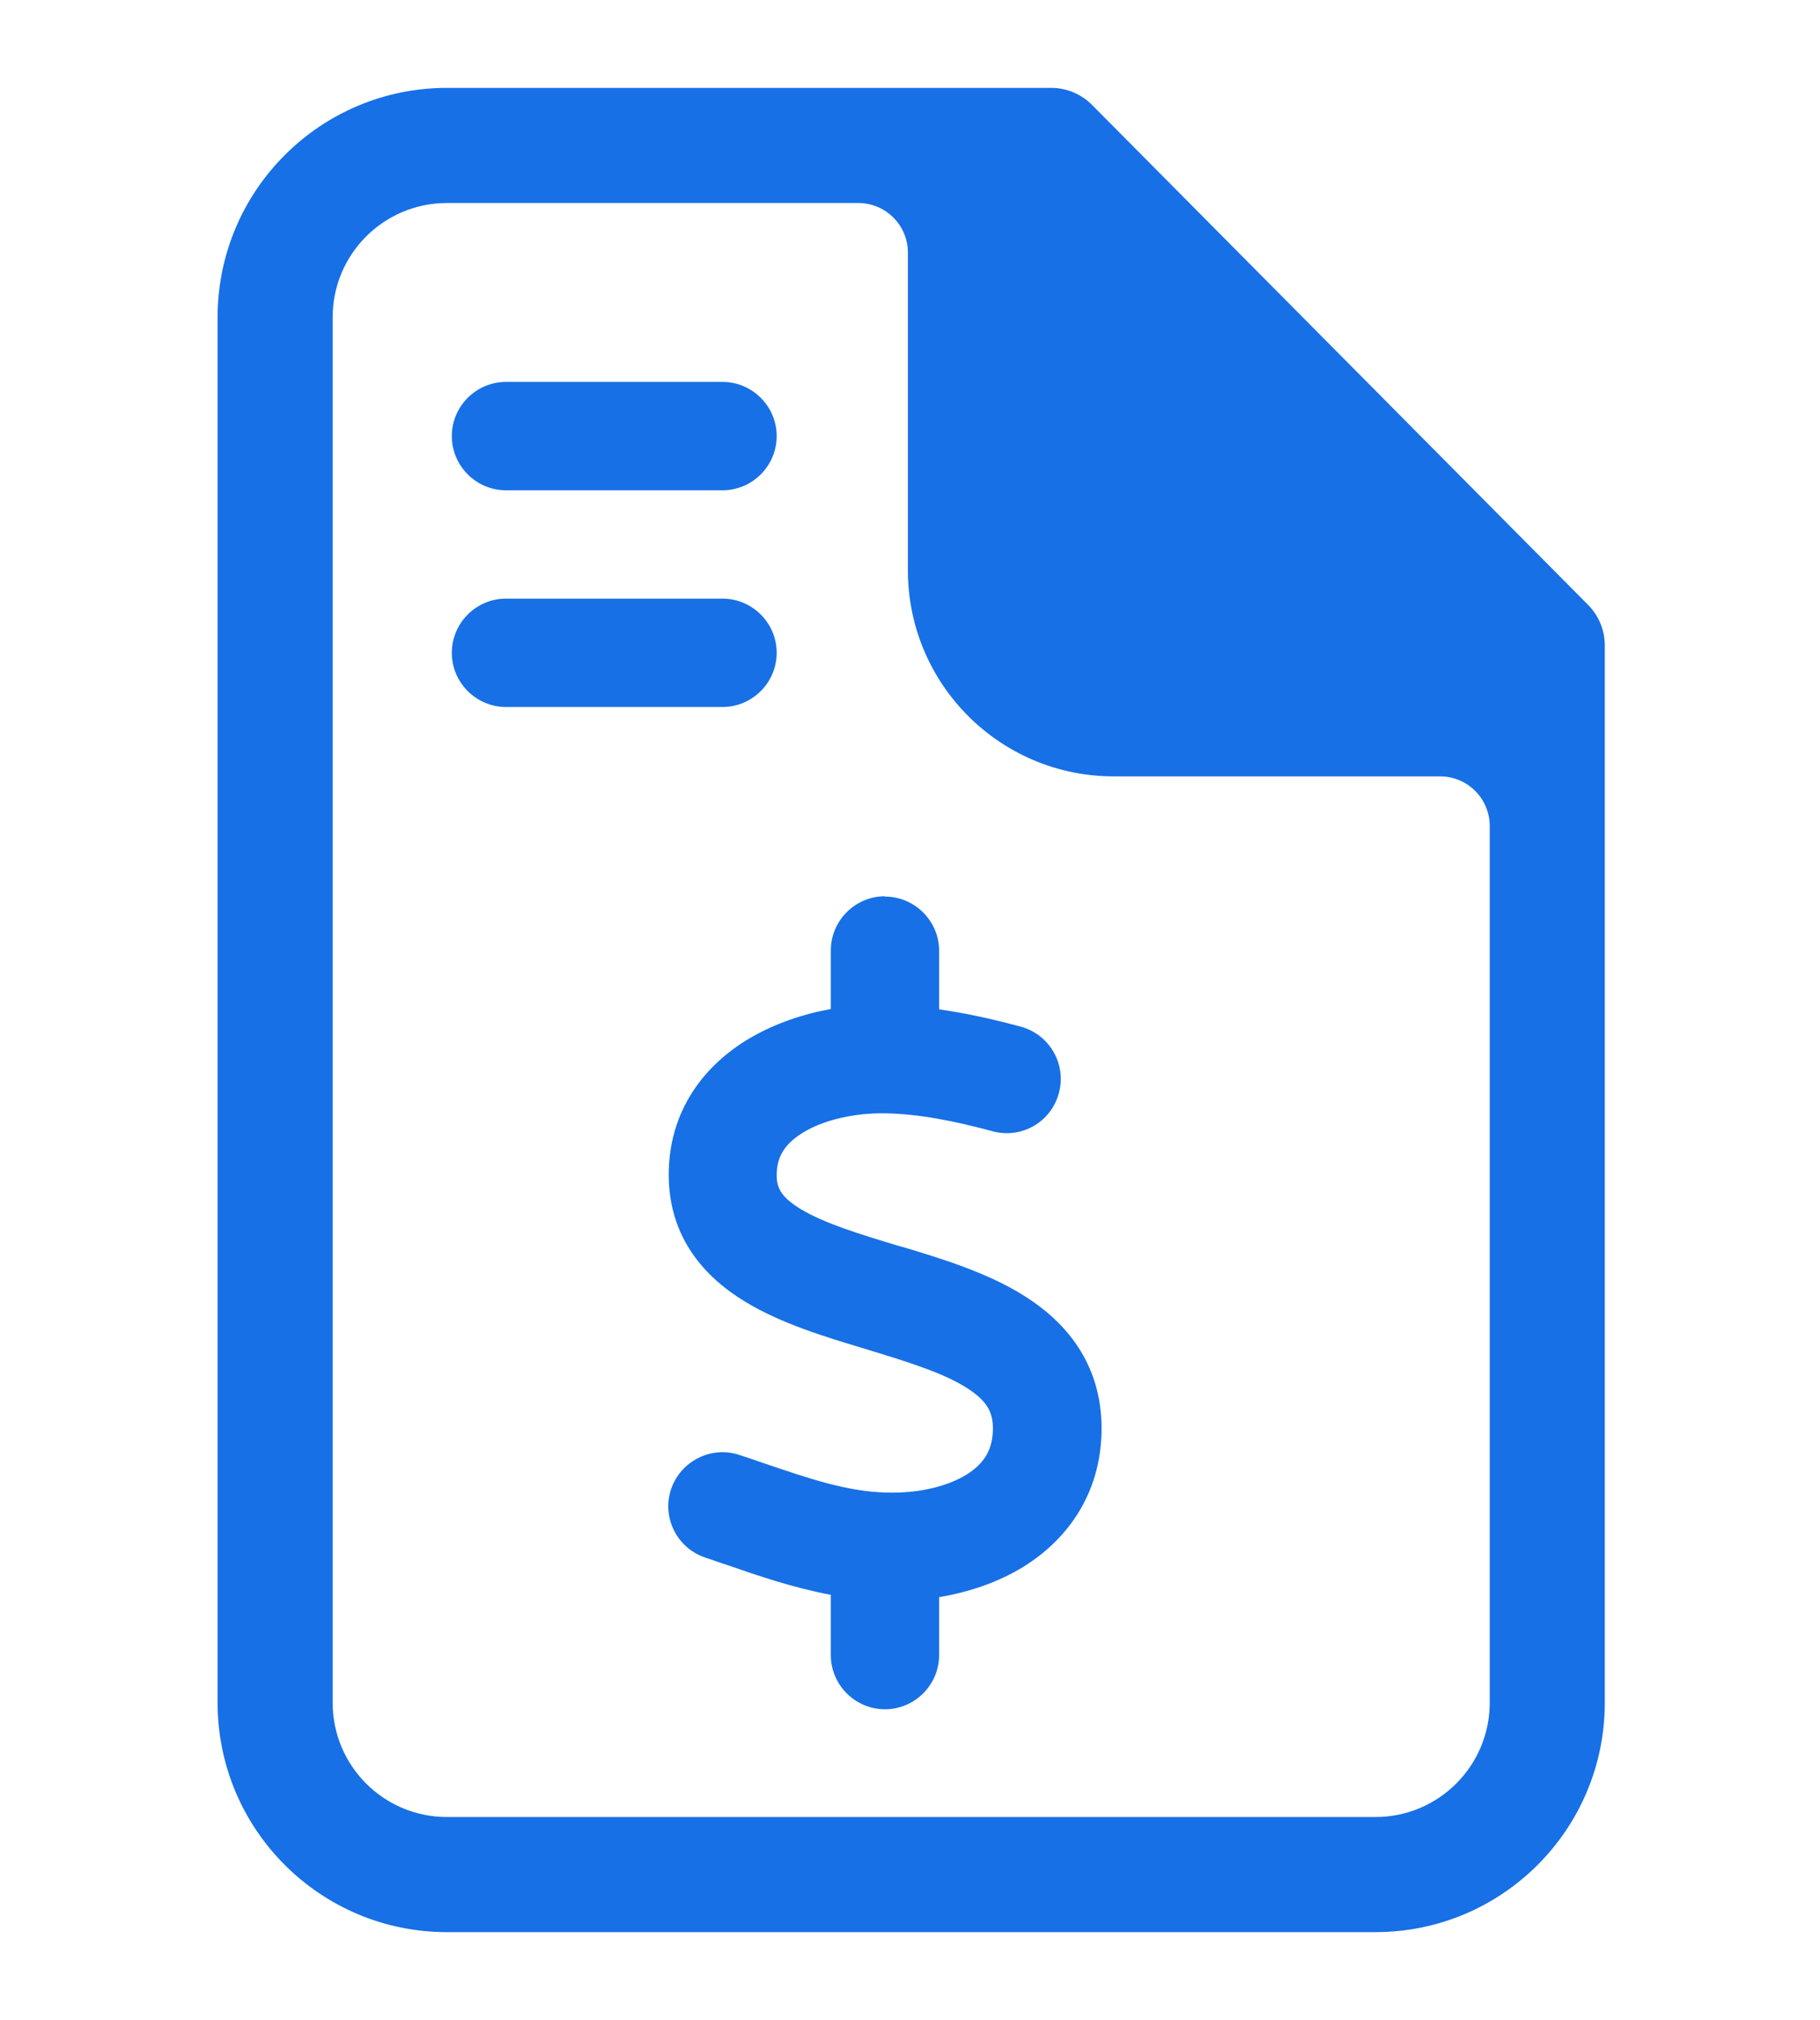
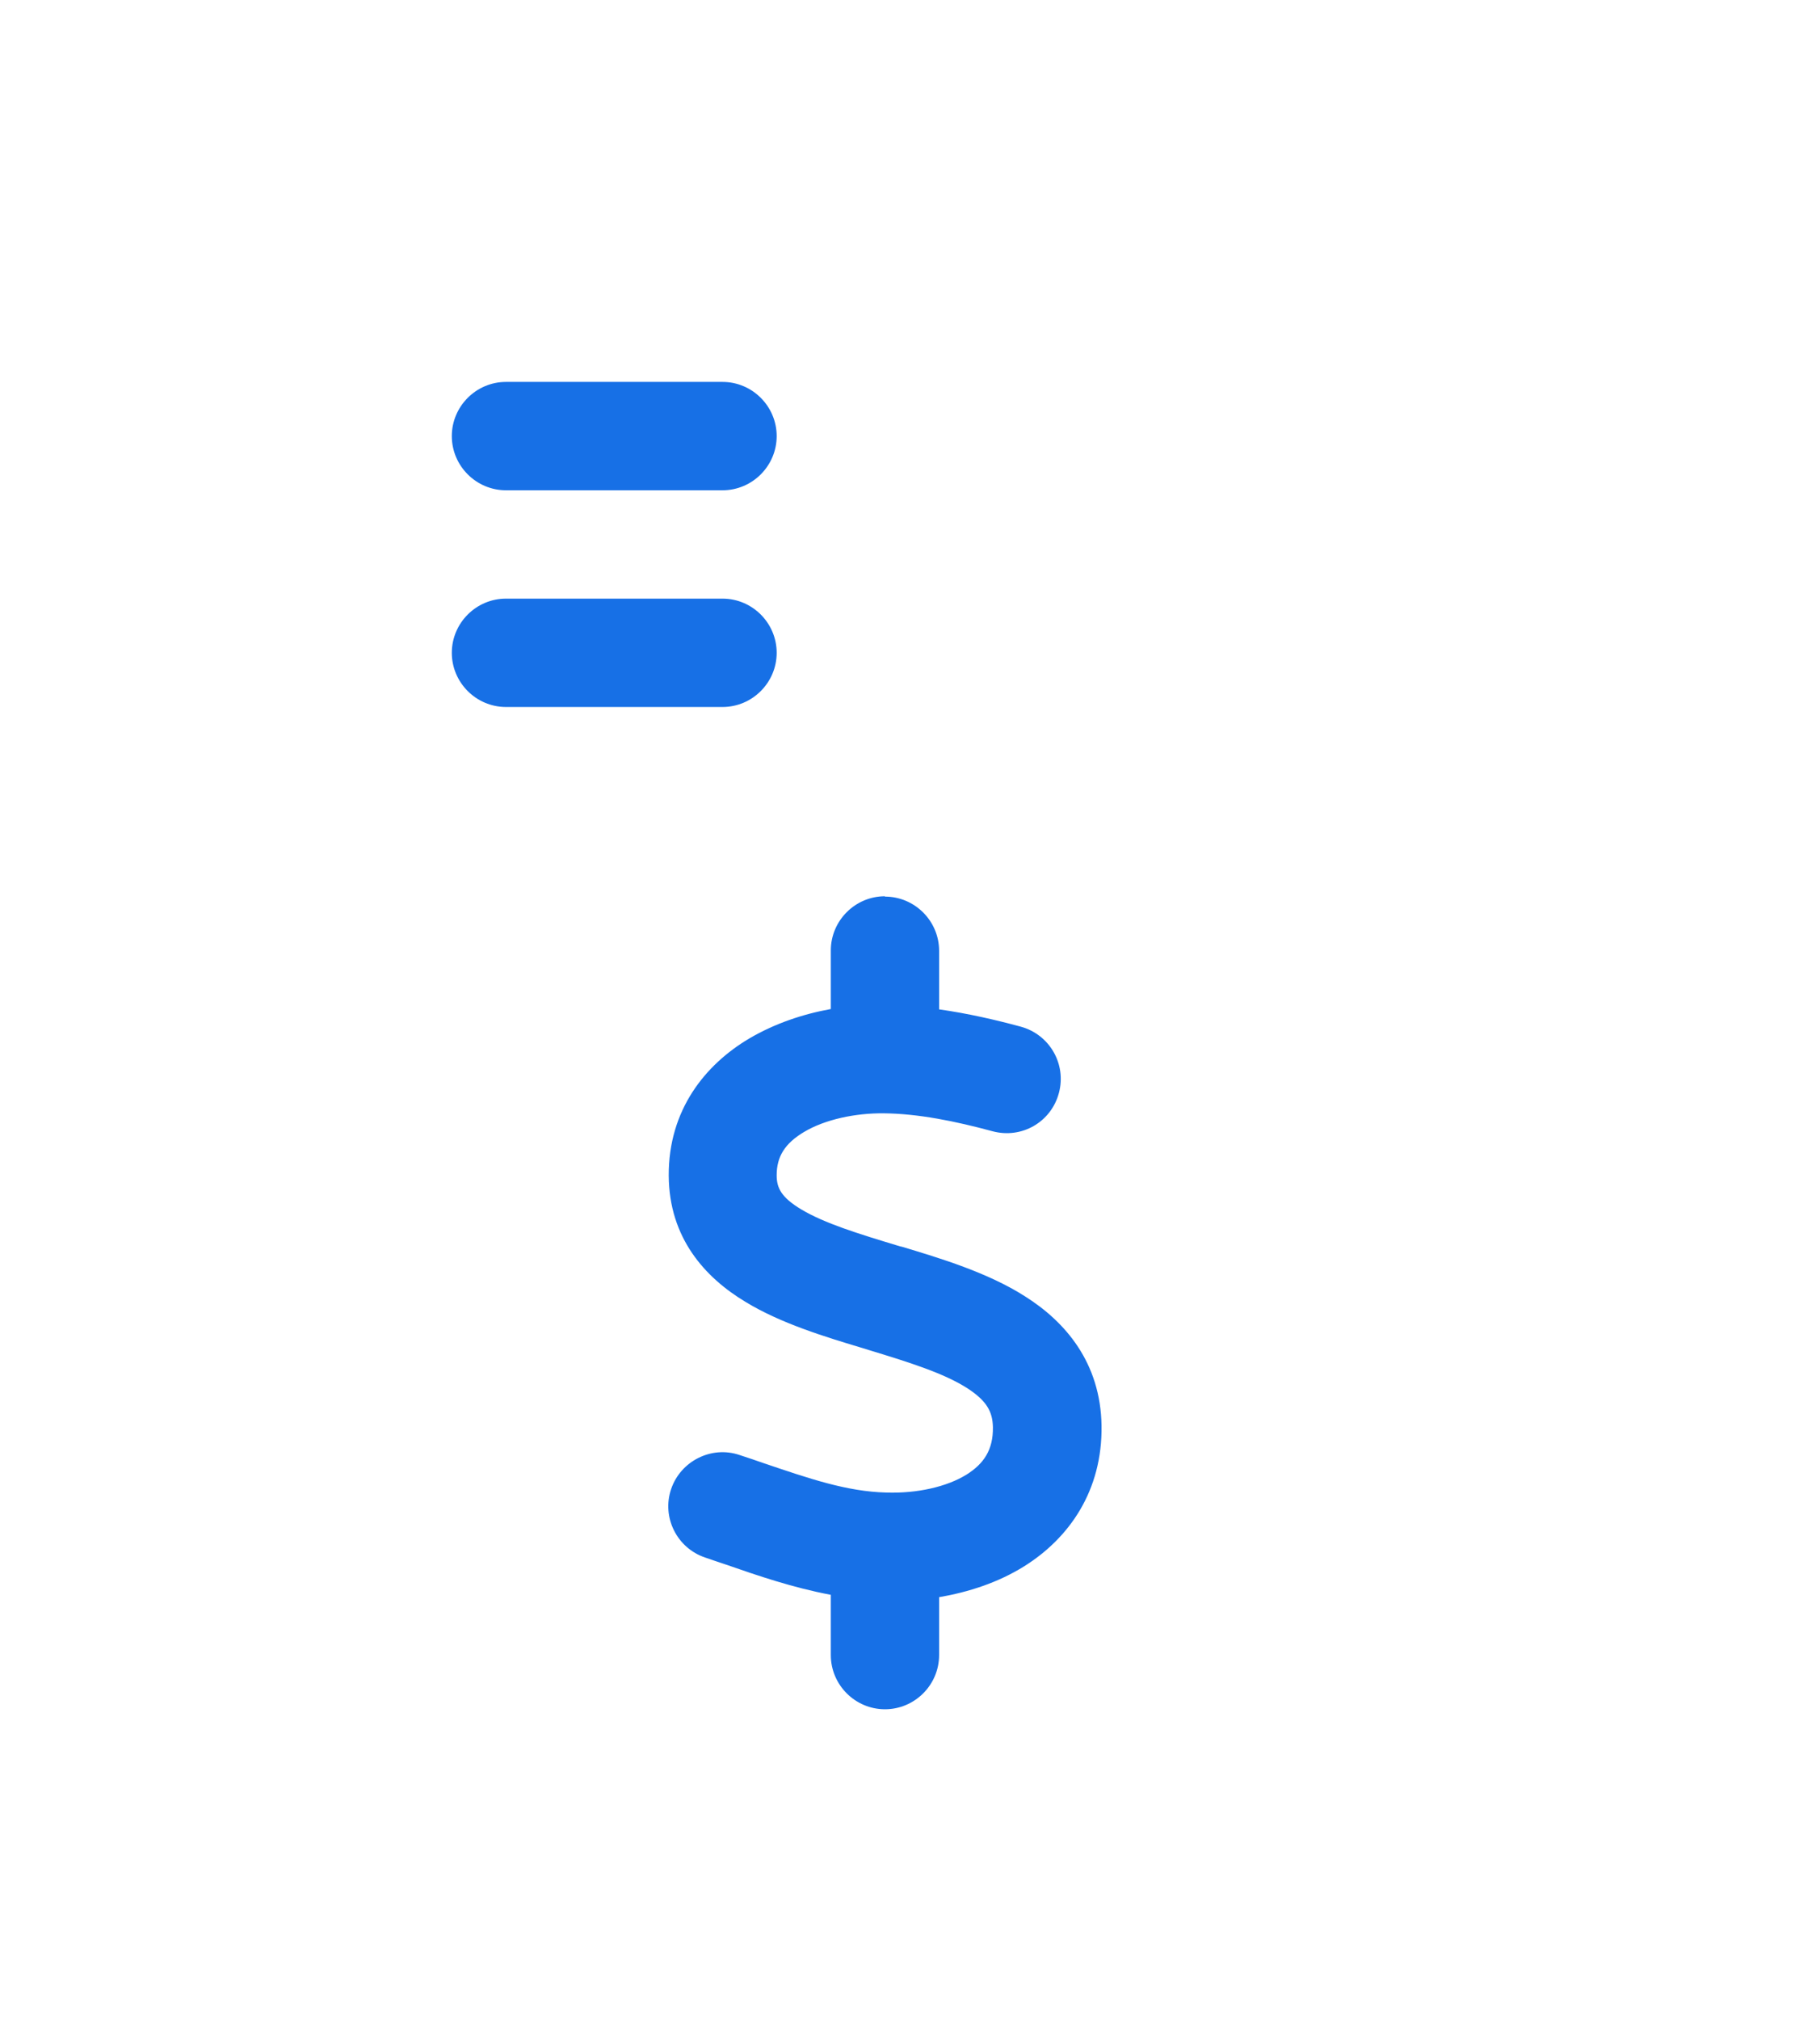
<svg xmlns="http://www.w3.org/2000/svg" id="Layer_1" version="1.1" viewBox="0 0 497.349 551.666">
  <defs>
    <style>
      .st0 {
        fill: #1770e6;
      }
    </style>
  </defs>
  <g>
    <path class="st0" d="M123.468,119.099c0-8.138,6.658-14.796,14.796-14.796h59.182c8.138,0,14.796,6.658,14.796,14.796s-6.658,14.796-14.796,14.796h-59.182c-8.138,0-14.796-6.658-14.796-14.796Z" />
-     <path class="st0" d="M123.468,178.282c0-8.138,6.658-14.796,14.796-14.796h59.182c8.138,0,14.796,6.658,14.796,14.796s-6.658,14.796-14.796,14.796h-59.182c-8.138,0-14.796-6.658-14.796-14.796Z" />
+     <path class="st0" d="M123.468,178.282c0-8.138,6.658-14.796,14.796-14.796h59.182c8.138,0,14.796,6.658,14.796,14.796s-6.658,14.796-14.796,14.796h-59.182c-8.138,0-14.796-6.658-14.796-14.796" />
    <path class="st0" d="M241.833,244.862c8.138,0,14.796,6.658,14.796,14.796v15.998c7.86,1.11,15.443,2.867,22.286,4.716,7.86,2.127,12.576,10.172,10.449,18.125s-10.172,12.576-18.125,10.449c-10.264-2.774-20.344-4.809-29.684-4.901-7.768-.092-16.09,1.664-21.824,5.086-5.271,3.144-7.49,6.75-7.49,11.836,0,3.421,1.202,6.011,6.751,9.34,6.381,3.791,15.35,6.566,27.002,10.08l.462.092h0c10.449,3.144,23.396,7.028,33.568,13.501,11.189,7.028,20.714,18.217,20.991,35.325.277,17.847-8.877,30.793-21.176,38.469-7.12,4.439-15.166,7.028-23.211,8.415v15.813c0,8.138-6.658,14.796-14.796,14.796s-14.796-6.658-14.796-14.796v-16.46c-10.357-1.942-20.067-5.271-28.574-8.23h0c-1.942-.647-3.884-1.295-5.733-1.942-7.768-2.589-11.929-11.004-9.34-18.679,2.589-7.675,11.004-11.929,18.679-9.34,2.312.74,4.439,1.48,6.566,2.219h0c12.576,4.254,22.748,7.768,33.568,8.045,8.415.277,16.553-1.572,21.916-4.901,4.716-2.959,7.305-6.75,7.213-12.946-.092-4.254-1.665-7.213-7.12-10.727-6.288-3.976-15.258-6.843-26.817-10.357l-1.48-.462h0c-10.172-3.052-22.471-6.75-32.18-12.669-11.097-6.658-20.899-17.477-20.991-34.492-.092-17.94,9.987-30.331,22.008-37.451,6.935-4.069,14.611-6.658,22.286-8.045v-15.998c0-8.138,6.658-14.796,14.796-14.796v.092Z" />
  </g>
-   <path class="st0" d="M433.974,165.194L298.413,28.645c-2.952-2.973-6.968-4.645-11.156-4.645H122.127c-34.61,0-62.667,28.057-62.667,62.667v378.332c0,34.61,28.057,62.667,62.667,62.667h253.85c.017,0,.032-.004.049-.004,34.538-.084,62.513-28.105,62.513-62.663V176.269c0-4.149-1.64-8.13-4.564-11.075ZM375.872,496.225H122.127c-17.246,0-31.226-13.98-31.226-31.226V86.667c0-17.246,13.98-31.226,31.226-31.226h112.411c7.492,0,13.565,6.073,13.565,13.565v86.768c0,31.068,25.186,56.254,56.254,56.254h89.176c7.492,0,13.565,6.073,13.565,13.565v239.407c0,17.246-13.98,31.226-31.226,31.226Z" />
</svg>